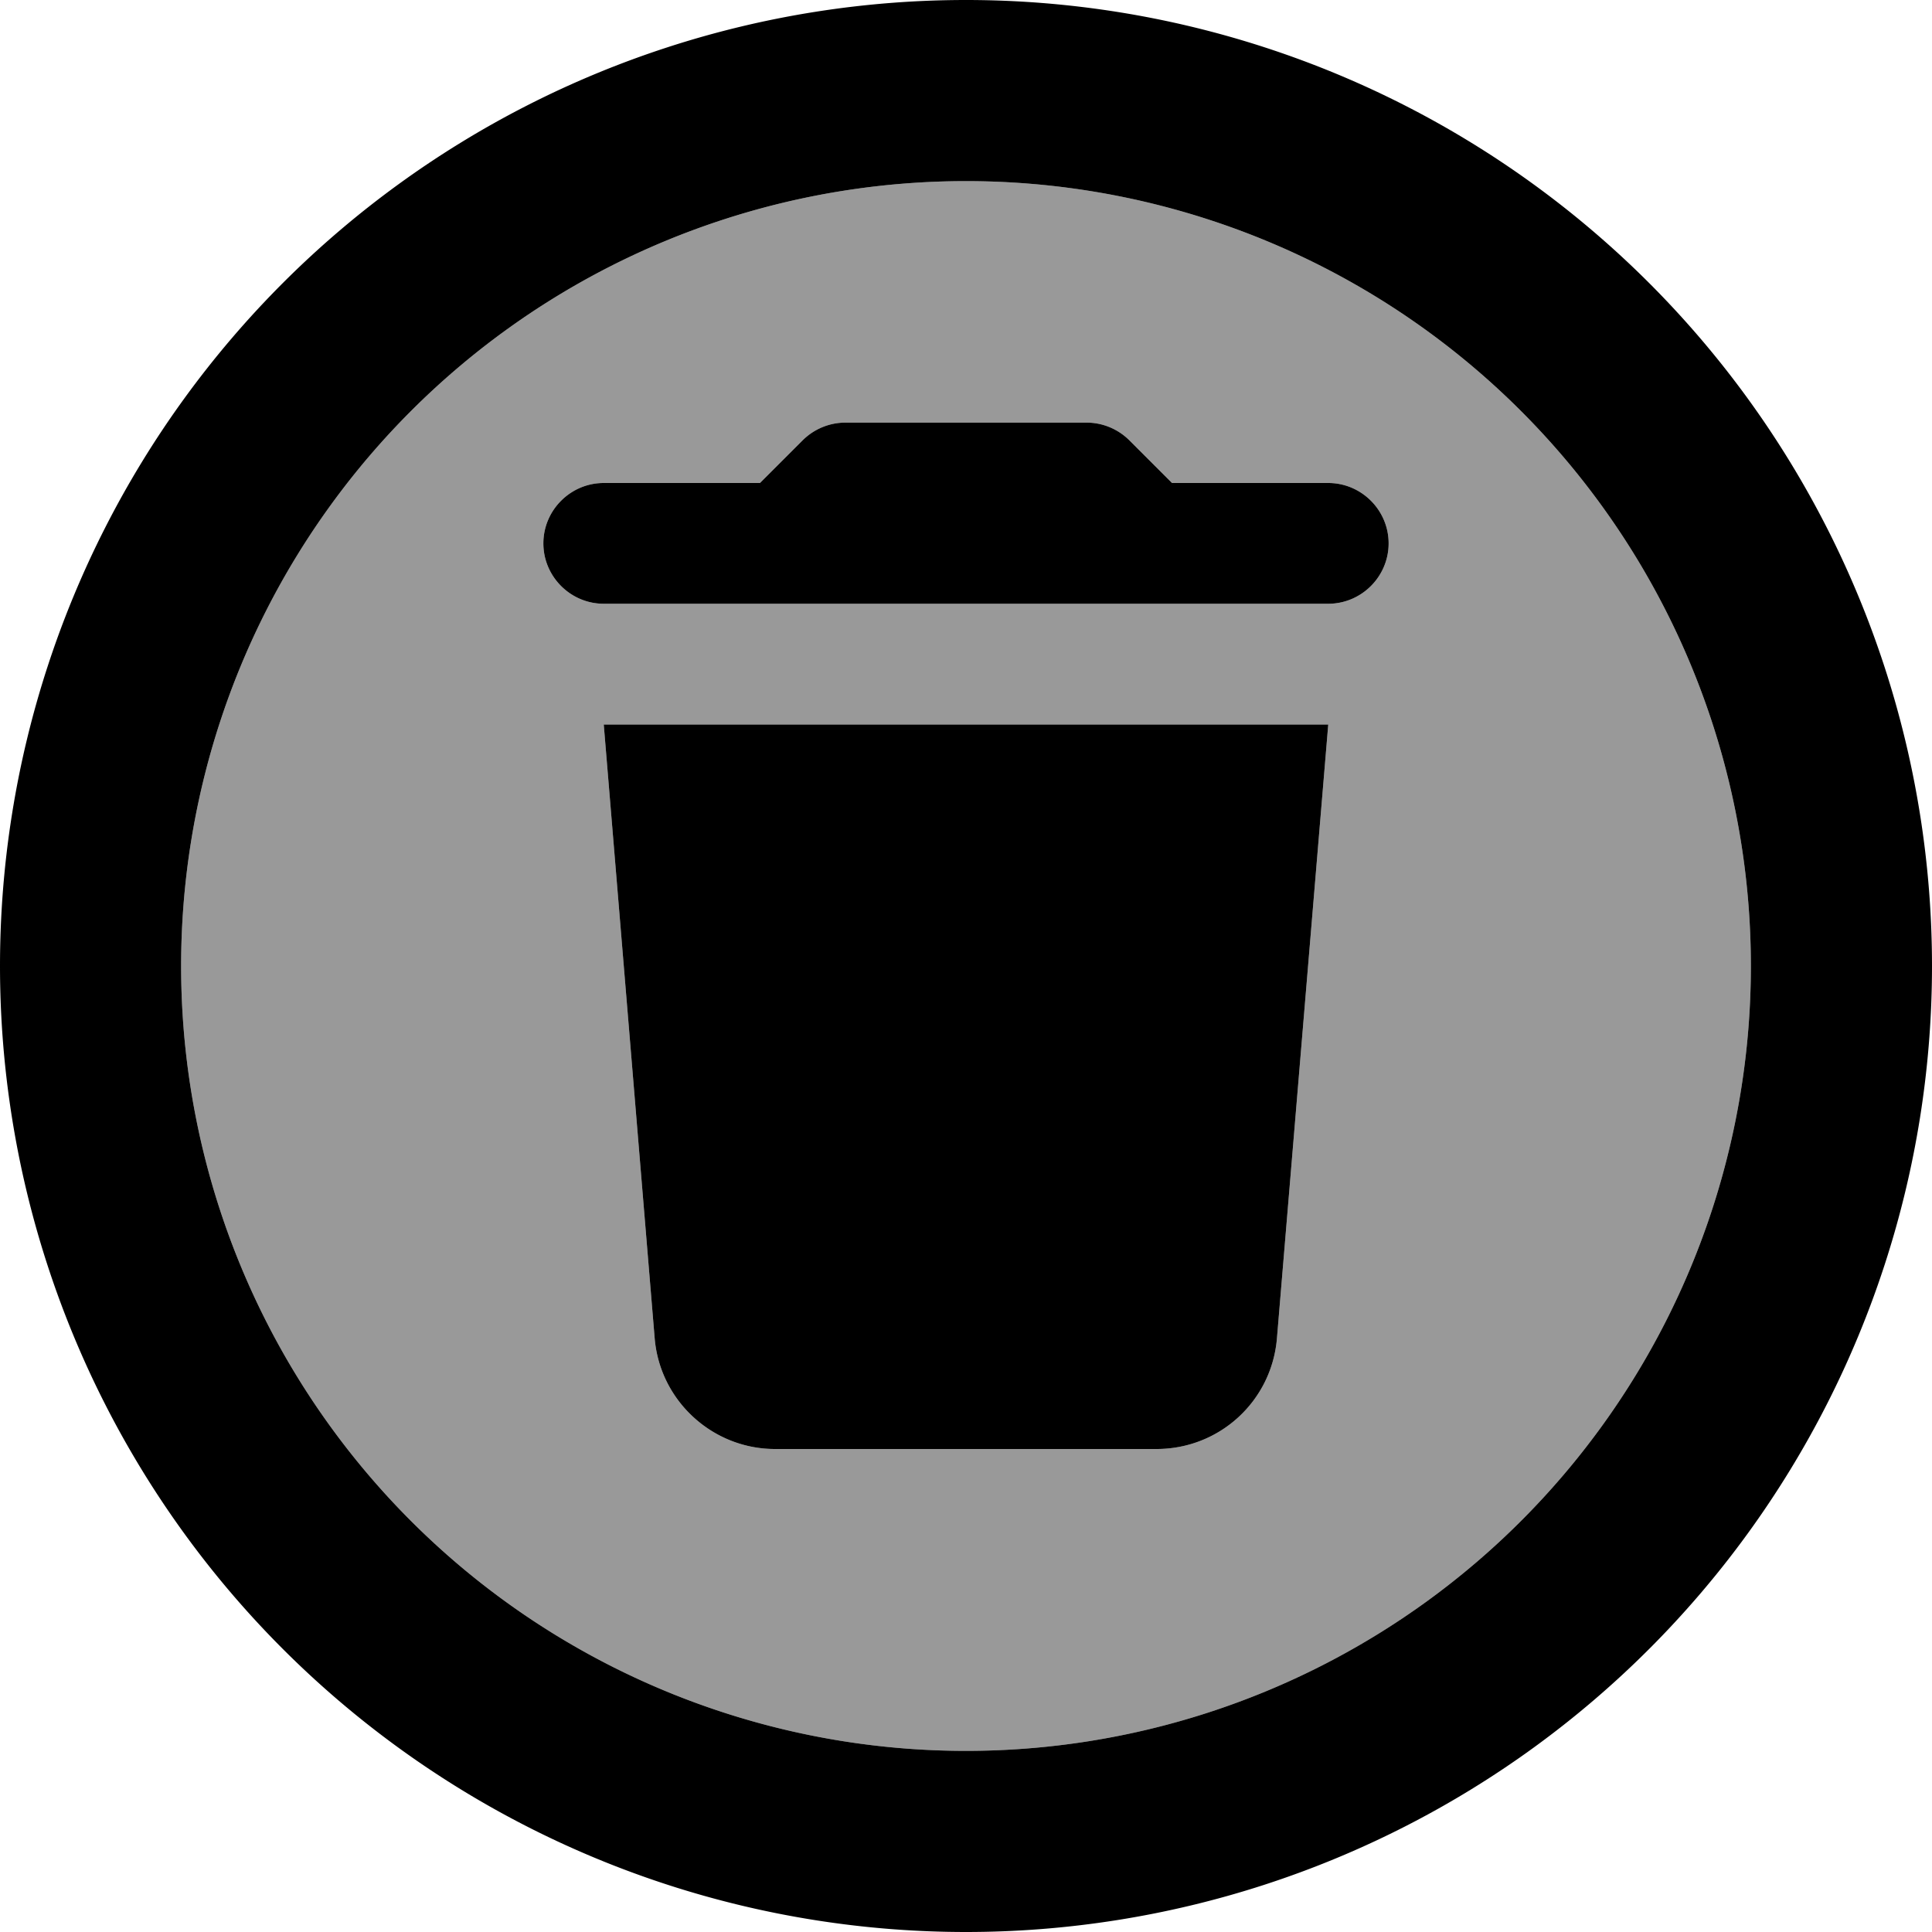
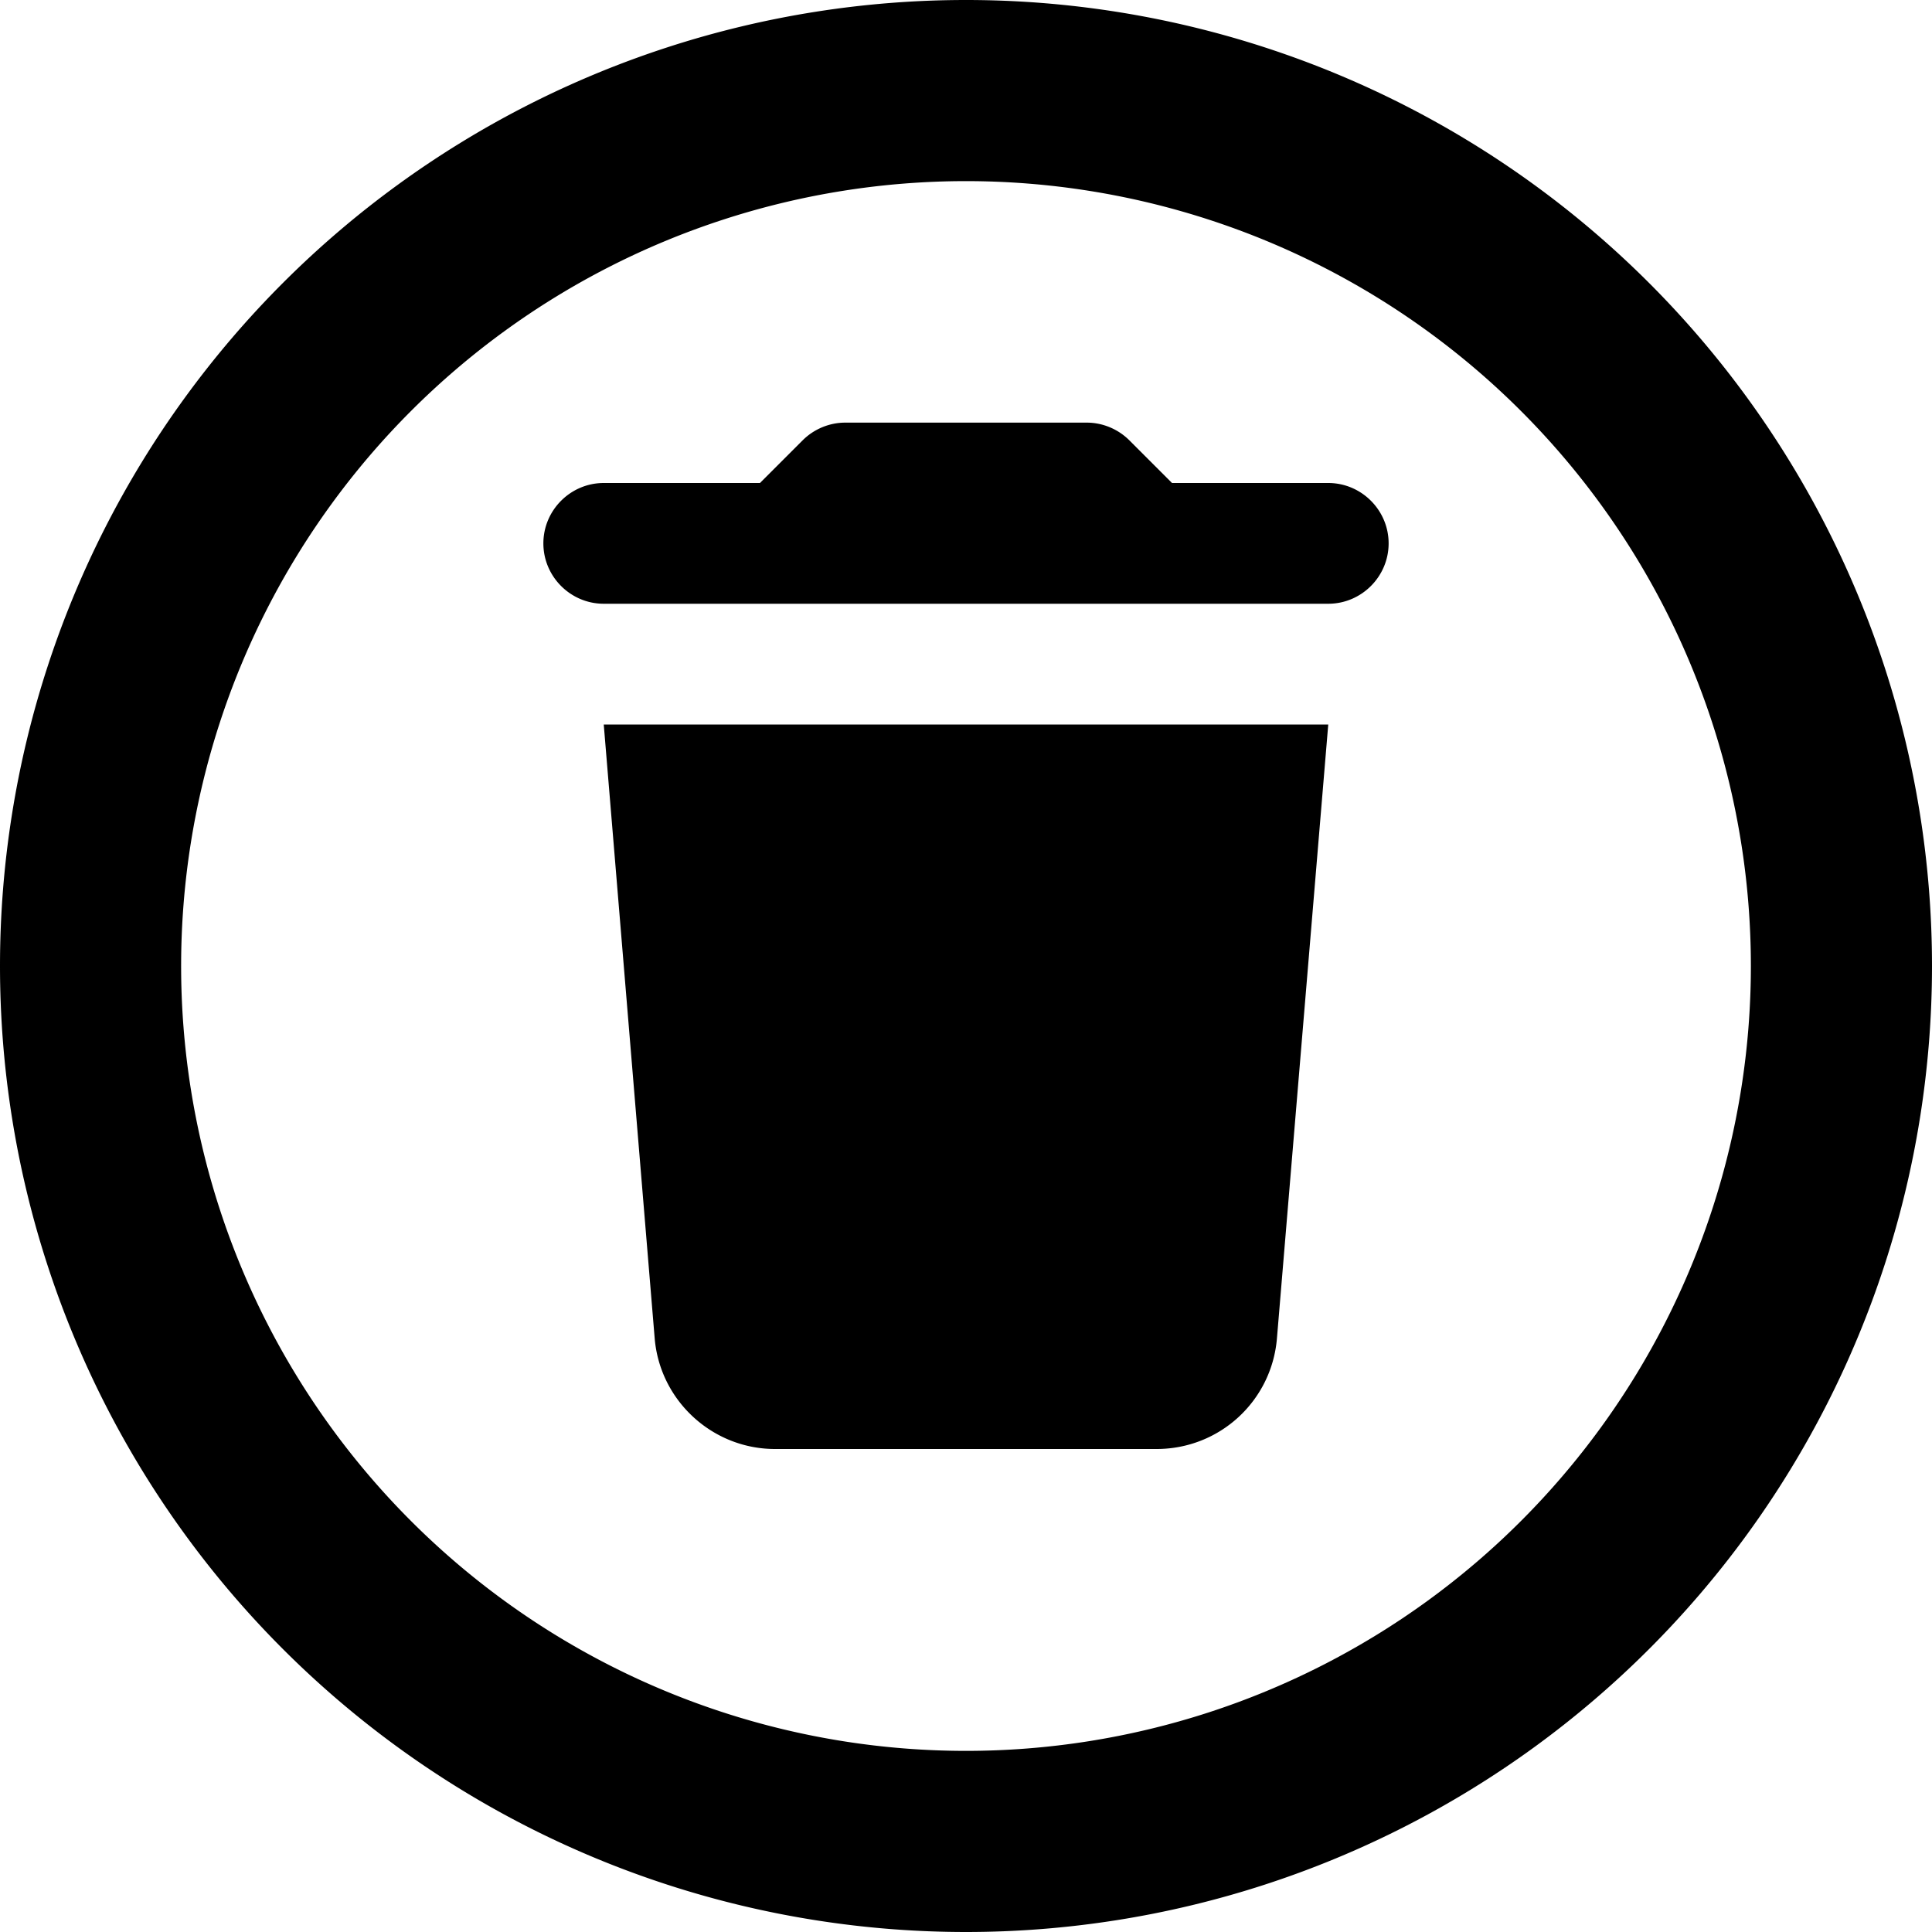
<svg xmlns="http://www.w3.org/2000/svg" viewBox="0 0 512 512">
  <defs>
    <style>.fa-secondary{opacity:.4}</style>
  </defs>
-   <path class="fa-secondary" d="M48 256a208 208 0 1 0 416 0A208 208 0 1 0 48 256zm96-112c0-8.8 7.2-16 16-16l41.4 0 11.3-11.3c3-3 7.1-4.7 11.3-4.7l64 0c4.2 0 8.3 1.7 11.3 4.7L310.6 128l41.4 0c8.8 0 16 7.2 16 16s-7.2 16-16 16l-192 0c-8.8 0-16-7.2-16-16zm16 48l192 0L338.4 354.7c-1.4 16.6-15.2 29.3-31.9 29.3l-101.1 0c-16.6 0-30.5-12.8-31.9-29.3L160 192z" />
  <path class="fa-primary" d="M464 256A208 208 0 1 0 48 256a208 208 0 1 0 416 0zM0 256a256 256 0 1 1 512 0A256 256 0 1 1 0 256zM160 128l41.4 0 11.3-11.3c3-3 7.1-4.7 11.3-4.7l64 0c4.2 0 8.3 1.7 11.3 4.7L310.6 128l41.4 0c8.8 0 16 7.2 16 16s-7.2 16-16 16l-192 0c-8.8 0-16-7.2-16-16s7.2-16 16-16zm0 64l192 0L338.4 354.7c-1.4 16.6-15.2 29.3-31.9 29.3l-101.1 0c-16.6 0-30.5-12.8-31.9-29.3L160 192z" />
</svg>